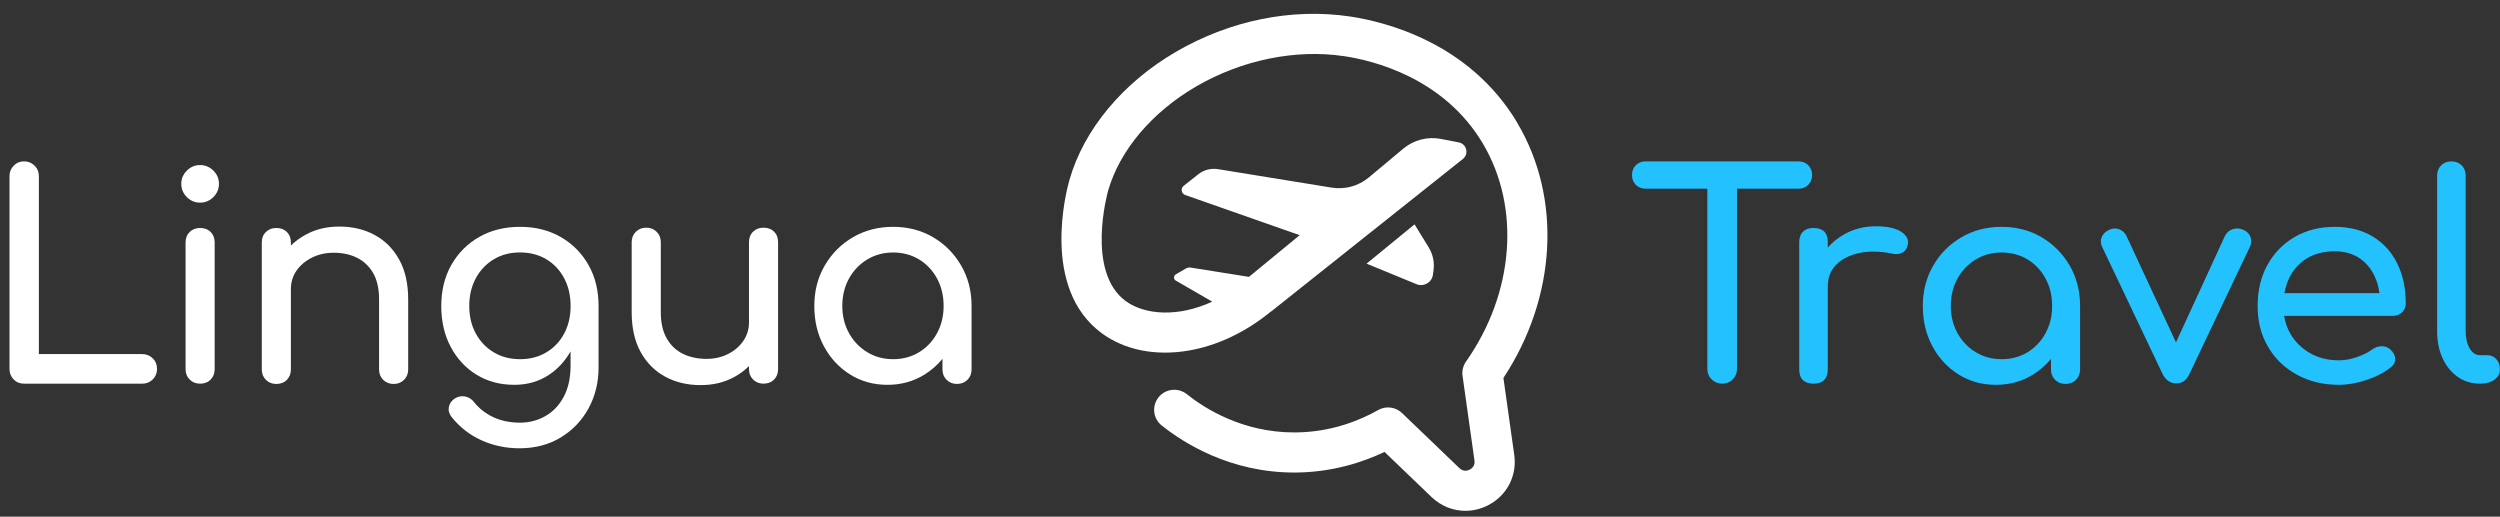
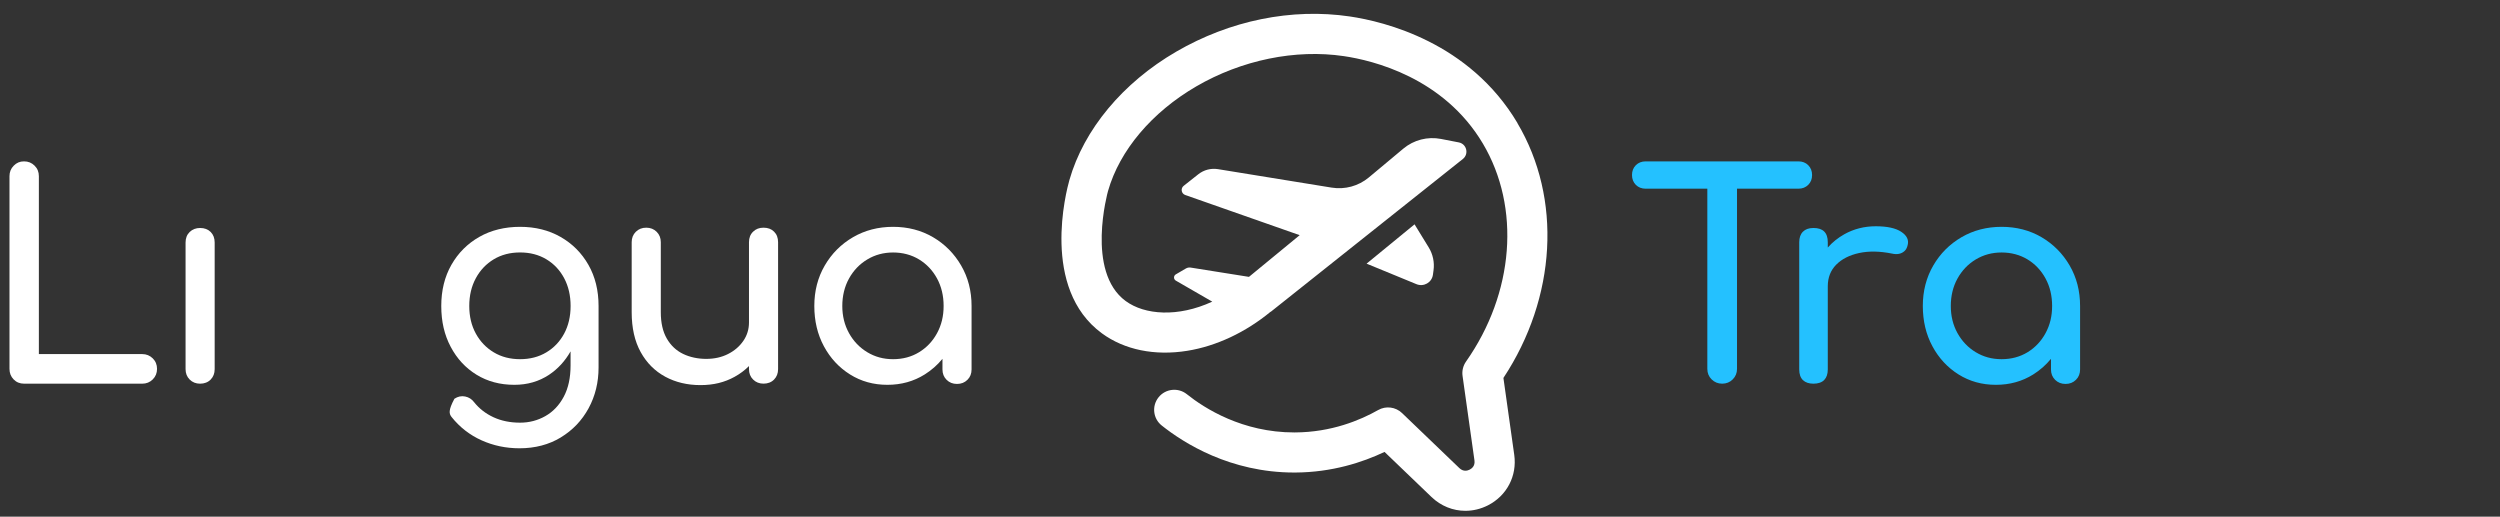
<svg xmlns="http://www.w3.org/2000/svg" width="150" height="31" viewBox="0 0 150 31" fill="none">
  <rect x="0" y="0" width="150" height="31" fill="#333333" stroke="none" />
  <path d="M8.532 23.021C8.782 23.021 8.995 22.936 9.165 22.765C9.337 22.593 9.422 22.383 9.422 22.133C9.422 21.883 9.337 21.672 9.165 21.502C8.993 21.332 8.782 21.245 8.532 21.245L2.332 21.245L2.332 10.57C2.332 10.32 2.247 10.108 2.075 9.939C1.903 9.767 1.692 9.682 1.442 9.682C1.191 9.682 0.996 9.767 0.826 9.939C0.654 10.11 0.569 10.32 0.569 10.57L0.569 22.132C0.569 22.383 0.651 22.593 0.816 22.763C0.982 22.934 1.19 23.02 1.442 23.02L8.532 23.02V23.021Z" fill="white" />
-   <path d="M12.007 12.159C12.315 12.159 12.582 12.047 12.803 11.825C13.025 11.603 13.137 11.339 13.137 11.032C13.137 10.724 13.026 10.459 12.803 10.238C12.58 10.017 12.315 9.905 12.007 9.905C11.699 9.905 11.433 10.016 11.211 10.238C10.989 10.46 10.877 10.724 10.877 11.032C10.877 11.339 10.989 11.604 11.211 11.825C11.434 12.047 11.699 12.159 12.007 12.159Z" fill="white" />
  <path d="M12.007 13.679C11.755 13.679 11.547 13.759 11.382 13.918C11.217 14.078 11.134 14.288 11.134 14.55L11.134 22.15C11.134 22.401 11.217 22.609 11.382 22.774C11.547 22.938 11.755 23.021 12.007 23.021C12.259 23.021 12.48 22.938 12.64 22.774C12.8 22.609 12.88 22.401 12.88 22.15L12.88 14.55C12.88 14.288 12.8 14.078 12.64 13.918C12.48 13.759 12.269 13.679 12.007 13.679Z" fill="white" />
-   <path d="M20.021 15.164C20.546 15.164 21.011 15.264 21.418 15.464C21.823 15.664 22.145 15.967 22.385 16.378C22.625 16.788 22.744 17.316 22.744 17.966L22.744 22.167C22.744 22.418 22.827 22.626 22.992 22.791C23.157 22.955 23.366 23.038 23.618 23.038C23.869 23.038 24.076 22.955 24.243 22.791C24.408 22.626 24.491 22.418 24.491 22.167L24.491 17.966C24.491 17.021 24.311 16.225 23.951 15.575C23.59 14.925 23.1 14.433 22.478 14.097C21.856 13.761 21.152 13.594 20.364 13.594C19.576 13.594 18.931 13.759 18.326 14.089C17.996 14.27 17.706 14.486 17.453 14.734L17.453 14.55C17.453 14.288 17.373 14.078 17.213 13.918C17.053 13.759 16.842 13.679 16.58 13.679C16.318 13.679 16.12 13.759 15.955 13.918C15.79 14.078 15.707 14.288 15.707 14.55L15.707 22.167C15.707 22.418 15.79 22.626 15.955 22.791C16.12 22.955 16.328 23.038 16.58 23.038C16.832 23.038 17.053 22.955 17.213 22.791C17.373 22.626 17.453 22.418 17.453 22.167L17.453 17.352C17.453 16.931 17.567 16.558 17.795 16.232C18.023 15.908 18.332 15.649 18.72 15.456C19.108 15.262 19.542 15.165 20.021 15.165V15.164Z" fill="white" />
-   <path d="M33.644 26.247C34.358 25.815 34.915 25.232 35.315 24.497C35.714 23.762 35.914 22.946 35.914 22.047L35.914 18.358C35.914 17.425 35.711 16.602 35.305 15.89C34.9 15.179 34.343 14.62 33.635 14.216C32.927 13.812 32.117 13.61 31.203 13.61C30.289 13.61 29.462 13.812 28.754 14.216C28.046 14.62 27.489 15.179 27.084 15.89C26.679 16.601 26.476 17.425 26.476 18.358C26.476 19.292 26.664 20.097 27.041 20.808C27.417 21.52 27.933 22.078 28.59 22.482C29.247 22.886 30.004 23.089 30.86 23.089C31.648 23.089 32.344 22.887 32.95 22.482C33.474 22.132 33.903 21.665 34.234 21.083V21.928C34.234 22.668 34.098 23.294 33.824 23.806C33.55 24.319 33.181 24.706 32.719 24.967C32.256 25.229 31.751 25.36 31.203 25.36C30.609 25.36 30.078 25.251 29.61 25.035C29.142 24.818 28.754 24.518 28.446 24.131C28.31 23.949 28.129 23.834 27.907 23.789C27.684 23.744 27.471 23.789 27.265 23.925C27.083 24.051 26.971 24.216 26.931 24.421C26.89 24.626 26.945 24.825 27.093 25.018C27.584 25.633 28.184 26.1 28.892 26.419C29.6 26.738 30.359 26.897 31.169 26.897C32.105 26.897 32.93 26.68 33.644 26.249V26.247ZM32.78 21.142C32.324 21.415 31.798 21.551 31.204 21.551C30.611 21.551 30.085 21.415 29.629 21.142C29.172 20.869 28.812 20.493 28.55 20.015C28.288 19.536 28.156 18.985 28.156 18.358C28.156 17.732 28.288 17.178 28.55 16.693C28.812 16.209 29.172 15.83 29.629 15.556C30.085 15.283 30.611 15.147 31.204 15.147C31.798 15.147 32.323 15.283 32.78 15.556C33.237 15.83 33.593 16.209 33.85 16.693C34.107 17.176 34.236 17.732 34.236 18.358C34.236 18.985 34.107 19.536 33.85 20.015C33.593 20.493 33.237 20.869 32.78 21.142Z" fill="white" />
+   <path d="M33.644 26.247C34.358 25.815 34.915 25.232 35.315 24.497C35.714 23.762 35.914 22.946 35.914 22.047L35.914 18.358C35.914 17.425 35.711 16.602 35.305 15.89C34.9 15.179 34.343 14.62 33.635 14.216C32.927 13.812 32.117 13.61 31.203 13.61C30.289 13.61 29.462 13.812 28.754 14.216C28.046 14.62 27.489 15.179 27.084 15.89C26.679 16.601 26.476 17.425 26.476 18.358C26.476 19.292 26.664 20.097 27.041 20.808C27.417 21.52 27.933 22.078 28.59 22.482C29.247 22.886 30.004 23.089 30.86 23.089C31.648 23.089 32.344 22.887 32.95 22.482C33.474 22.132 33.903 21.665 34.234 21.083V21.928C34.234 22.668 34.098 23.294 33.824 23.806C33.55 24.319 33.181 24.706 32.719 24.967C32.256 25.229 31.751 25.36 31.203 25.36C30.609 25.36 30.078 25.251 29.61 25.035C29.142 24.818 28.754 24.518 28.446 24.131C28.31 23.949 28.129 23.834 27.907 23.789C27.684 23.744 27.471 23.789 27.265 23.925C26.89 24.626 26.945 24.825 27.093 25.018C27.584 25.633 28.184 26.1 28.892 26.419C29.6 26.738 30.359 26.897 31.169 26.897C32.105 26.897 32.93 26.68 33.644 26.249V26.247ZM32.78 21.142C32.324 21.415 31.798 21.551 31.204 21.551C30.611 21.551 30.085 21.415 29.629 21.142C29.172 20.869 28.812 20.493 28.55 20.015C28.288 19.536 28.156 18.985 28.156 18.358C28.156 17.732 28.288 17.178 28.55 16.693C28.812 16.209 29.172 15.83 29.629 15.556C30.085 15.283 30.611 15.147 31.204 15.147C31.798 15.147 32.323 15.283 32.78 15.556C33.237 15.83 33.593 16.209 33.85 16.693C34.107 17.176 34.236 17.732 34.236 18.358C34.236 18.985 34.107 19.536 33.85 20.015C33.593 20.493 33.237 20.869 32.78 21.142Z" fill="white" />
  <path d="M39.912 22.602C40.535 22.938 41.239 23.106 42.027 23.106C42.815 23.106 43.474 22.941 44.074 22.61C44.4 22.431 44.687 22.215 44.939 21.964V22.149C44.939 22.4 45.021 22.608 45.187 22.772C45.352 22.937 45.56 23.019 45.812 23.019C46.064 23.019 46.285 22.937 46.445 22.772C46.605 22.608 46.685 22.4 46.685 22.149L46.685 14.531C46.685 14.27 46.605 14.059 46.445 13.9C46.285 13.74 46.074 13.661 45.812 13.661C45.55 13.661 45.352 13.74 45.187 13.9C45.021 14.059 44.939 14.27 44.939 14.531L44.939 19.347C44.939 19.756 44.825 20.127 44.597 20.457C44.368 20.788 44.063 21.049 43.68 21.242C43.297 21.436 42.861 21.533 42.37 21.533C41.88 21.533 41.394 21.433 40.983 21.233C40.573 21.035 40.247 20.727 40.007 20.312C39.767 19.896 39.648 19.37 39.648 18.732L39.648 14.531C39.648 14.28 39.565 14.074 39.4 13.908C39.234 13.743 39.026 13.661 38.774 13.661C38.523 13.661 38.314 13.743 38.149 13.908C37.984 14.072 37.901 14.28 37.901 14.531L37.901 18.732C37.901 19.677 38.081 20.474 38.44 21.124C38.799 21.773 39.291 22.265 39.912 22.601V22.602Z" fill="white" />
  <path d="M57.67 15.933C57.253 15.215 56.691 14.649 55.983 14.233C55.275 13.818 54.475 13.61 53.585 13.61C52.695 13.61 51.892 13.818 51.179 14.233C50.466 14.649 49.901 15.215 49.484 15.933C49.067 16.651 48.859 17.459 48.859 18.358C48.859 19.258 49.05 20.063 49.433 20.774C49.816 21.486 50.337 22.049 51 22.465C51.662 22.881 52.409 23.089 53.243 23.089C54.077 23.089 54.824 22.881 55.486 22.465C55.892 22.21 56.246 21.898 56.548 21.53V22.166C56.548 22.417 56.63 22.625 56.796 22.789C56.961 22.954 57.169 23.036 57.421 23.036C57.673 23.036 57.88 22.954 58.046 22.789C58.213 22.625 58.294 22.417 58.294 22.166L58.294 18.357C58.294 17.457 58.086 16.649 57.669 15.932L57.67 15.933ZM55.145 21.133C54.689 21.411 54.168 21.551 53.586 21.551C53.004 21.551 52.499 21.411 52.037 21.133C51.574 20.854 51.209 20.472 50.941 19.989C50.672 19.505 50.538 18.961 50.538 18.358C50.538 17.756 50.672 17.195 50.941 16.711C51.209 16.227 51.574 15.845 52.037 15.567C52.499 15.288 53.016 15.149 53.586 15.149C54.157 15.149 54.688 15.288 55.145 15.567C55.601 15.845 55.961 16.227 56.224 16.711C56.486 17.195 56.617 17.744 56.617 18.358C56.617 18.973 56.486 19.505 56.224 19.989C55.962 20.472 55.601 20.854 55.145 21.133Z" fill="white" />
  <path d="M108.494 11.092C108.649 10.937 108.725 10.741 108.725 10.502C108.725 10.263 108.648 10.067 108.494 9.912C108.341 9.758 108.143 9.682 107.903 9.682L98.742 9.682C98.502 9.682 98.305 9.759 98.15 9.912C97.996 10.067 97.92 10.263 97.92 10.502C97.92 10.741 97.997 10.937 98.15 11.092C98.305 11.245 98.502 11.322 98.742 11.322L102.44 11.322L102.44 22.132C102.44 22.383 102.525 22.593 102.697 22.763C102.869 22.933 103.08 23.02 103.33 23.02C103.581 23.02 103.793 22.934 103.964 22.763C104.135 22.592 104.221 22.381 104.221 22.132L104.221 11.322L107.902 11.322C108.142 11.322 108.338 11.245 108.493 11.092H108.494Z" fill="#24C1FF" />
  <path d="M114.077 13.909C113.74 13.687 113.229 13.576 112.544 13.576C111.86 13.576 111.232 13.735 110.66 14.054C110.276 14.269 109.946 14.536 109.667 14.852V14.533C109.667 14.248 109.596 14.035 109.453 13.892C109.31 13.75 109.096 13.679 108.81 13.679C108.525 13.679 108.325 13.754 108.177 13.901C108.029 14.049 107.954 14.26 107.954 14.533L107.954 22.167C107.954 22.452 108.029 22.665 108.177 22.808C108.325 22.95 108.536 23.021 108.81 23.021C109.084 23.021 109.31 22.946 109.453 22.799C109.596 22.651 109.667 22.44 109.667 22.167L109.667 17.18C109.667 16.657 109.834 16.225 110.171 15.882C110.508 15.541 110.967 15.307 111.549 15.181C112.131 15.056 112.788 15.068 113.518 15.215C113.666 15.249 113.804 15.256 113.929 15.232C114.055 15.21 114.166 15.155 114.263 15.07C114.36 14.985 114.426 14.862 114.46 14.703C114.54 14.396 114.411 14.13 114.074 13.909H114.077Z" fill="#24C1FF" />
  <path d="M122.494 14.233C121.786 13.818 120.986 13.61 120.096 13.61C119.206 13.61 118.403 13.818 117.69 14.233C116.977 14.649 116.412 15.215 115.995 15.933C115.578 16.651 115.369 17.459 115.369 18.358C115.369 19.258 115.561 20.063 115.944 20.774C116.327 21.486 116.848 22.049 117.51 22.465C118.172 22.881 118.92 23.089 119.754 23.089C120.587 23.089 121.335 22.881 121.997 22.465C122.403 22.21 122.757 21.898 123.059 21.53V22.166C123.059 22.417 123.141 22.625 123.306 22.789C123.472 22.954 123.68 23.036 123.932 23.036C124.183 23.036 124.391 22.954 124.557 22.789C124.724 22.625 124.805 22.417 124.805 22.166V18.357C124.805 17.457 124.596 16.649 124.18 15.932C123.763 15.214 123.2 14.648 122.492 14.232L122.494 14.233ZM121.655 21.133C121.198 21.411 120.678 21.551 120.096 21.551C119.514 21.551 119.009 21.411 118.546 21.133C118.083 20.854 117.719 20.472 117.45 19.989C117.181 19.505 117.048 18.961 117.048 18.358C117.048 17.756 117.181 17.195 117.45 16.711C117.719 16.227 118.083 15.845 118.546 15.567C119.009 15.288 119.525 15.149 120.096 15.149C120.666 15.149 121.197 15.288 121.655 15.567C122.111 15.845 122.47 16.227 122.733 16.711C122.996 17.195 123.127 17.744 123.127 18.358C123.127 18.973 122.996 19.505 122.733 19.989C122.471 20.472 122.111 20.854 121.655 21.133Z" fill="#24C1FF" />
-   <path d="M134.618 13.798C134.4 13.696 134.187 13.679 133.975 13.747C133.764 13.815 133.607 13.946 133.505 14.139L130.558 20.543L127.58 14.139C127.478 13.946 127.326 13.815 127.127 13.747C126.927 13.679 126.729 13.696 126.535 13.798C126.318 13.9 126.172 14.045 126.099 14.233C126.024 14.422 126.033 14.613 126.125 14.806L129.755 22.44C129.949 22.815 130.223 23.004 130.577 23.004C130.931 23.004 131.193 22.815 131.365 22.44L134.995 14.806C135.087 14.613 135.098 14.419 135.03 14.226C134.961 14.032 134.824 13.889 134.619 13.798H134.618Z" fill="#24C1FF" />
-   <path d="M142.375 14.199C141.735 13.807 140.971 13.61 140.081 13.61C139.191 13.61 138.379 13.812 137.683 14.216C136.987 14.62 136.442 15.179 136.048 15.89C135.655 16.601 135.457 17.425 135.457 18.358C135.457 19.292 135.665 20.097 136.082 20.808C136.499 21.52 137.076 22.078 137.812 22.482C138.548 22.886 139.39 23.089 140.338 23.089C140.862 23.089 141.414 22.992 141.99 22.798C142.567 22.605 143.049 22.354 143.437 22.047C143.631 21.899 143.723 21.722 143.711 21.517C143.699 21.312 143.597 21.125 143.403 20.953C143.255 20.828 143.081 20.769 142.881 20.774C142.682 20.78 142.496 20.845 142.324 20.971C142.096 21.142 141.796 21.292 141.425 21.423C141.054 21.554 140.691 21.619 140.338 21.619C139.688 21.619 139.111 21.477 138.609 21.192C138.107 20.907 137.712 20.52 137.427 20.03C137.236 19.702 137.11 19.344 137.047 18.954L143.558 18.954C143.786 18.954 143.975 18.884 144.123 18.741C144.271 18.599 144.346 18.42 144.346 18.203C144.346 17.303 144.177 16.509 143.841 15.82C143.504 15.132 143.016 14.591 142.377 14.198L142.375 14.199ZM138.411 15.505C138.873 15.22 139.429 15.078 140.081 15.078C140.651 15.078 141.136 15.209 141.536 15.47C141.936 15.732 142.244 16.088 142.46 16.537C142.615 16.857 142.716 17.208 142.766 17.587L137.064 17.587C137.123 17.261 137.219 16.957 137.357 16.673C137.597 16.177 137.948 15.788 138.409 15.503L138.411 15.505Z" fill="#24C1FF" />
-   <path d="M149.225 21.312L148.797 21.312C148.545 21.312 148.34 21.176 148.18 20.903C148.02 20.63 147.94 20.282 147.94 19.861L147.94 10.536C147.94 10.286 147.86 10.081 147.701 9.922C147.541 9.762 147.335 9.682 147.084 9.682C146.834 9.682 146.628 9.762 146.468 9.922C146.308 10.081 146.228 10.286 146.228 10.536L146.228 19.861C146.228 20.475 146.337 21.019 146.553 21.491C146.77 21.963 147.073 22.337 147.461 22.61C147.849 22.884 148.294 23.02 148.797 23.02L148.831 23.02C149.173 23.02 149.453 22.94 149.67 22.78C149.886 22.621 149.995 22.416 149.995 22.166C149.995 21.916 149.924 21.711 149.781 21.551C149.638 21.392 149.453 21.312 149.224 21.312H149.225Z" fill="#24C1FF" />
  <path d="M91.051 7.388C88.165 2.526 83.052 1.293 80.989 0.988C77.501 0.473 73.802 1.225 70.57 3.102C67.364 4.966 65.031 7.771 64.165 10.799C63.978 11.457 62.436 17.304 66.116 20.001C67.467 20.991 69.285 21.363 71.237 21.048C72.98 20.767 74.735 19.942 76.236 18.704L76.244 18.709L87.772 9.539C88.149 9.238 88.001 8.636 87.527 8.544L86.456 8.336C85.654 8.181 84.827 8.395 84.201 8.917L82.128 10.648C81.509 11.164 80.696 11.386 79.9 11.257L73.078 10.149C72.658 10.082 72.23 10.193 71.897 10.457L71.021 11.15C70.824 11.305 70.877 11.617 71.114 11.7L77.981 14.11L74.938 16.612L71.442 16.055C71.343 16.04 71.241 16.058 71.154 16.109L70.549 16.462C70.405 16.546 70.405 16.753 70.549 16.837L72.736 18.099C70.669 19.051 68.682 18.898 67.541 18.062C65.133 16.297 66.468 11.507 66.482 11.458C67.178 9.023 69.109 6.734 71.781 5.181C74.502 3.599 77.727 2.938 80.632 3.368C82.355 3.621 86.615 4.643 88.973 8.615C91.249 12.448 90.851 17.582 87.96 21.696C87.786 21.944 87.711 22.251 87.753 22.552L88.468 27.628C88.514 27.956 88.308 28.114 88.179 28.178C88.052 28.243 87.803 28.317 87.563 28.086L84.121 24.782C83.735 24.413 83.153 24.339 82.689 24.603C81.619 25.21 79.886 25.936 77.704 25.946H77.653C74.55 25.946 72.285 24.511 71.21 23.651C70.689 23.236 69.93 23.319 69.514 23.838C69.097 24.358 69.181 25.115 69.702 25.529C71.026 26.585 73.813 28.352 77.653 28.352H77.716C79.923 28.34 81.755 27.741 83.072 27.115L85.89 29.82C86.458 30.365 87.184 30.649 87.924 30.649C88.38 30.649 88.841 30.541 89.275 30.321C90.412 29.742 91.032 28.553 90.855 27.293L90.205 22.676C93.387 17.858 93.728 11.908 91.045 7.388H91.051Z" fill="white" />
  <path d="M85.976 16.483L86.012 16.215C86.077 15.739 85.974 15.256 85.724 14.847L84.873 13.46L81.995 15.819L84.988 17.05C85.425 17.229 85.913 16.95 85.976 16.483Z" fill="white" />
</svg>